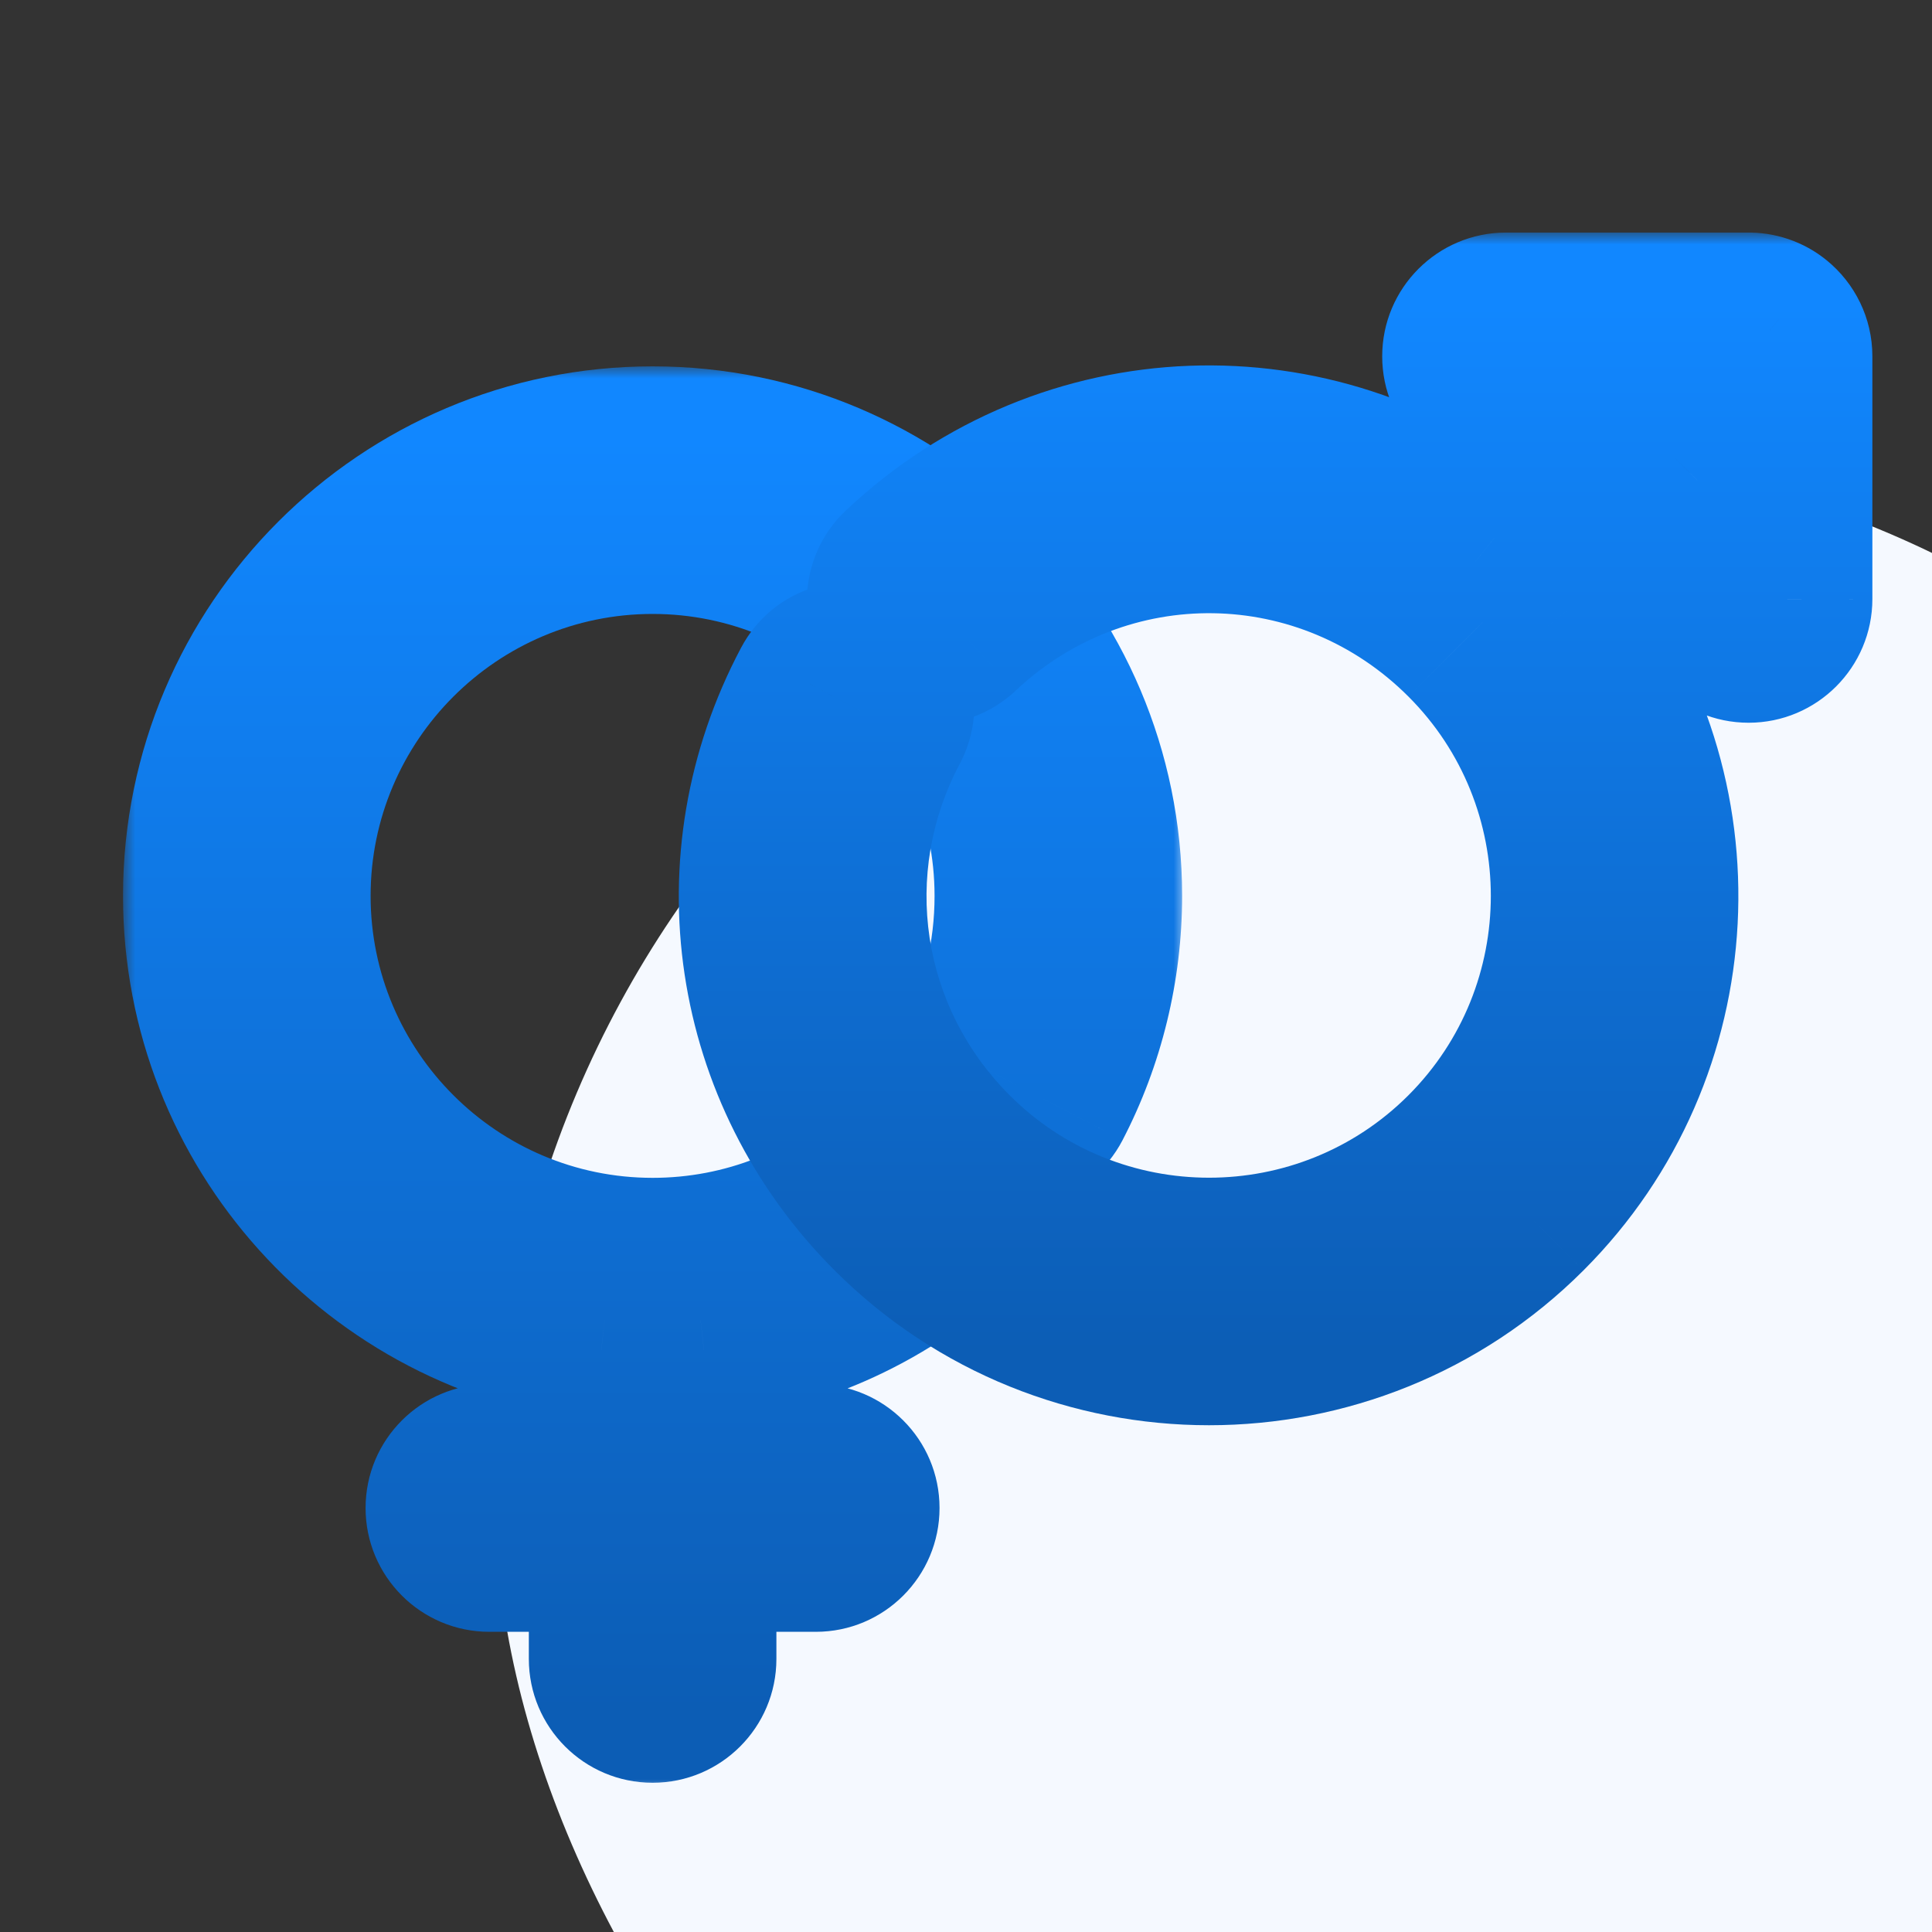
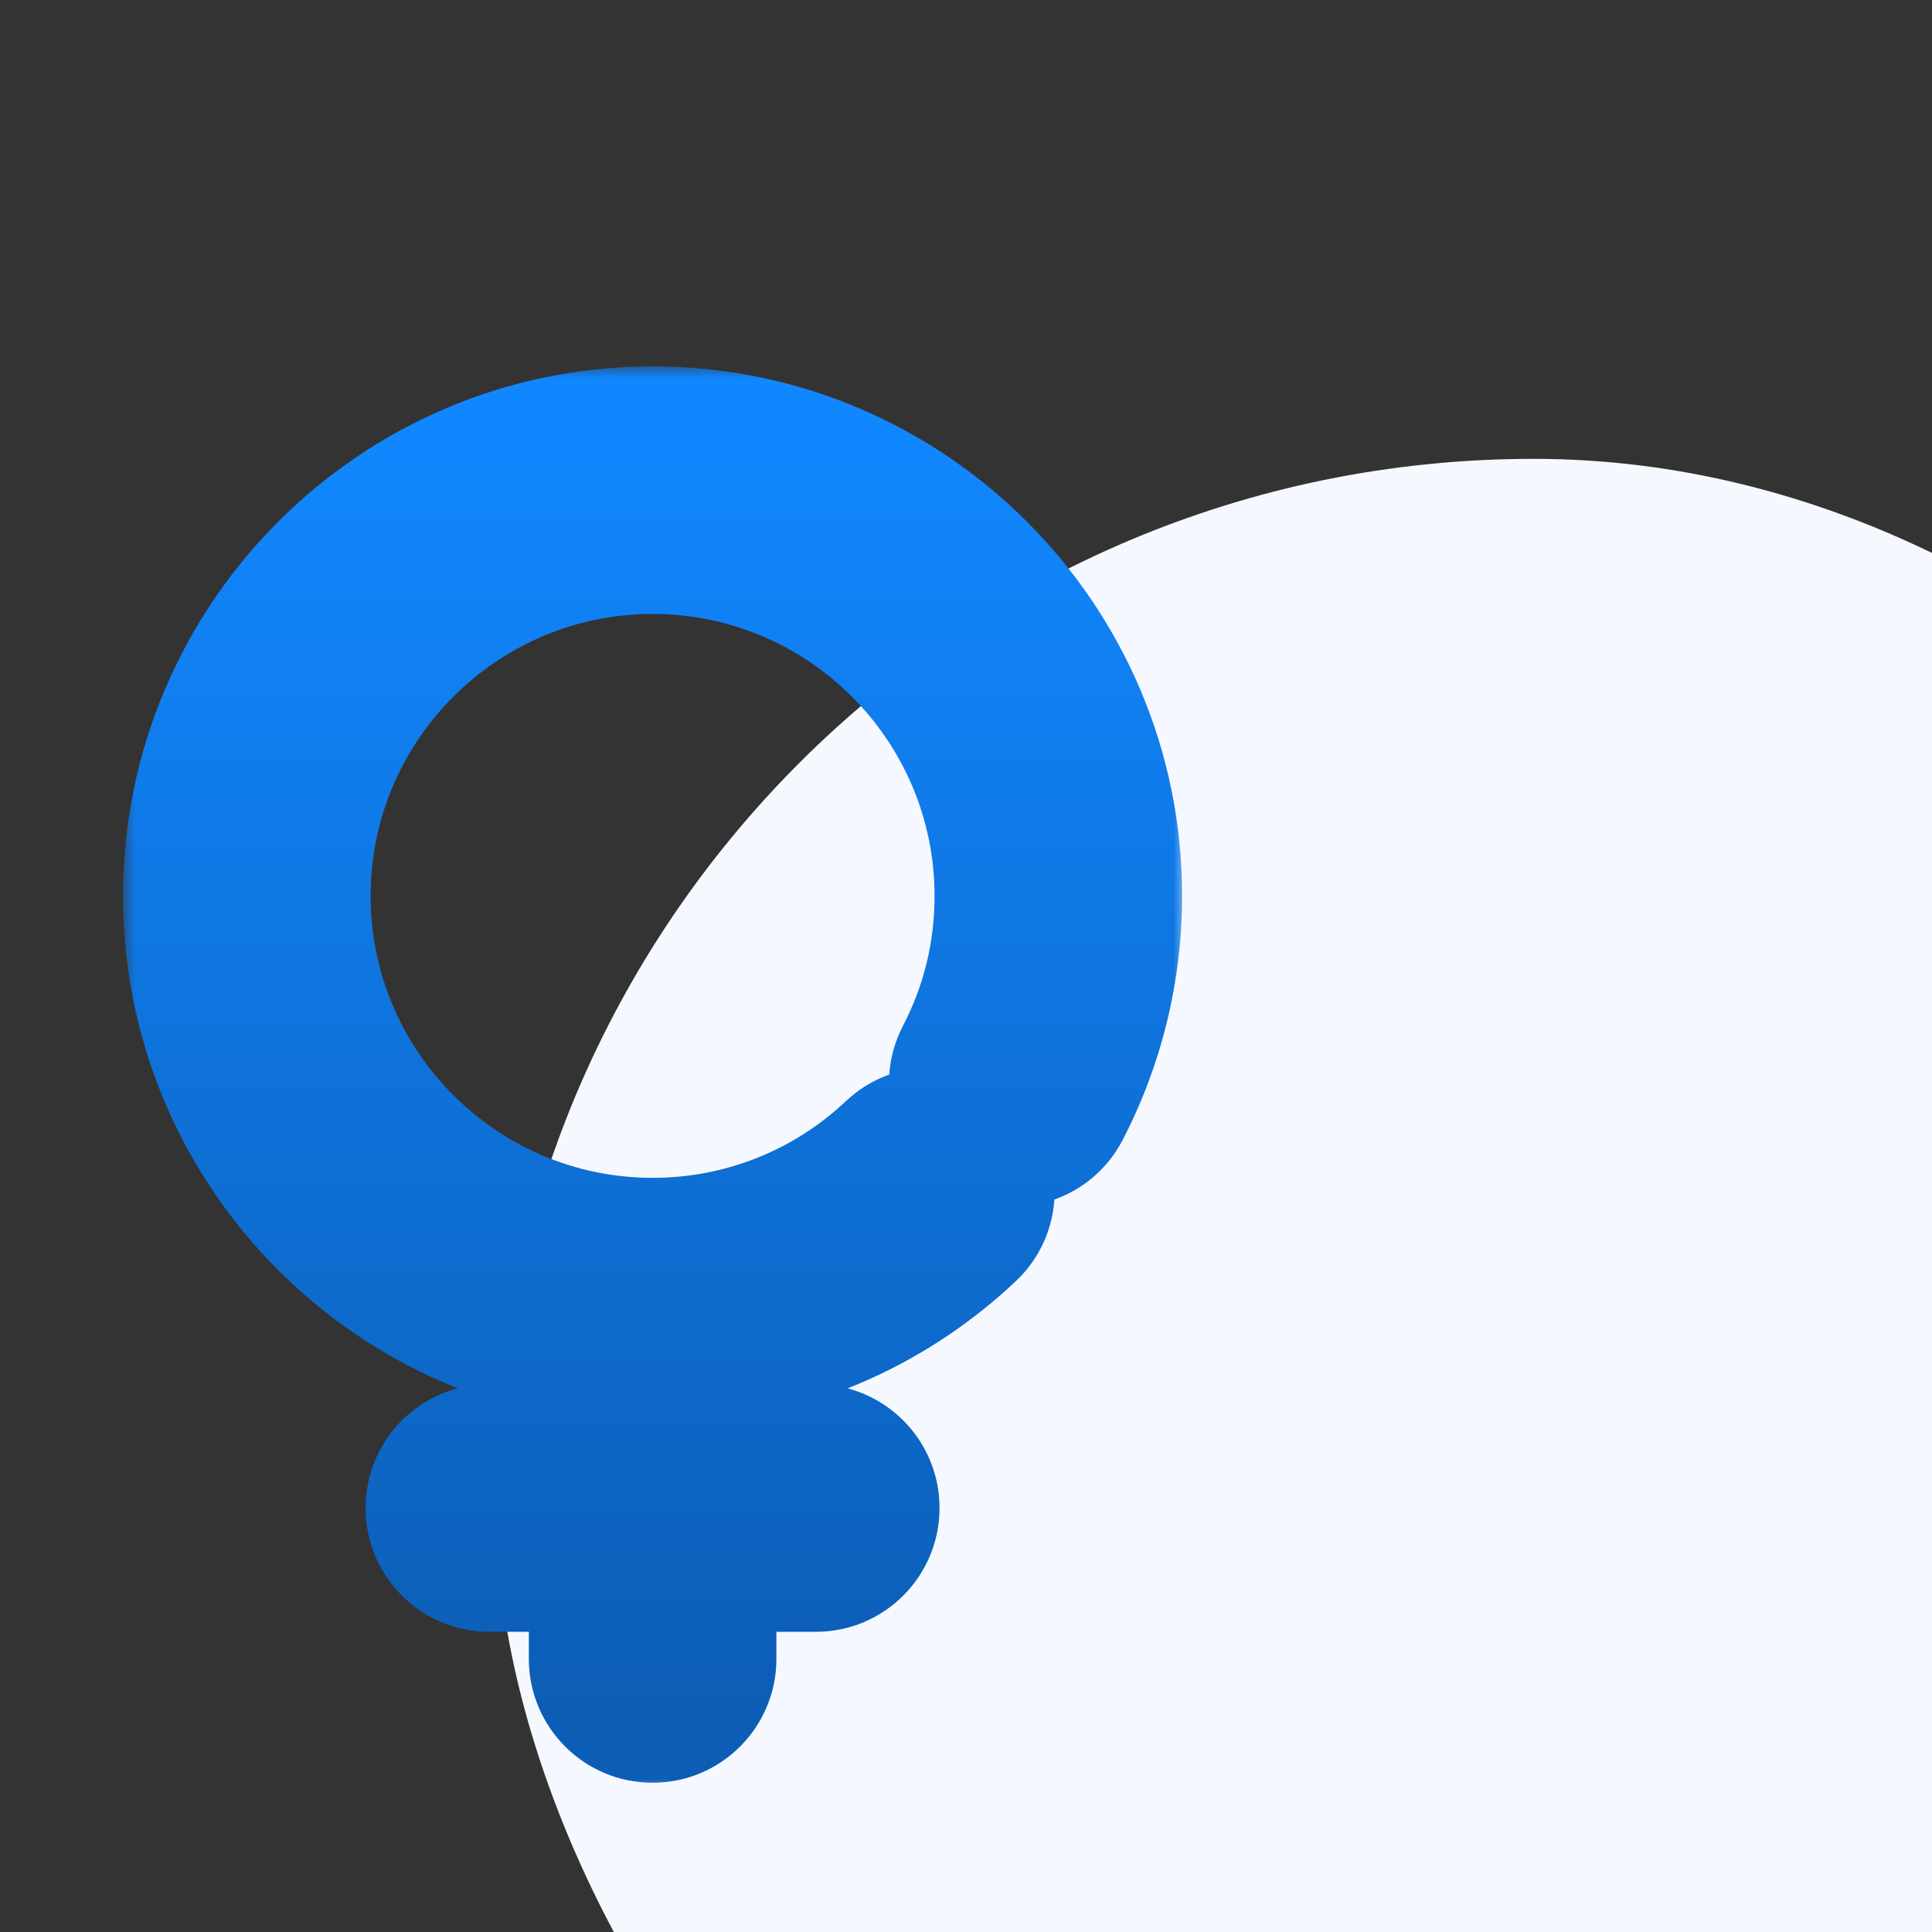
<svg xmlns="http://www.w3.org/2000/svg" width="80" height="80" viewBox="0 0 80 80" fill="none">
  <rect x="0" y="0" width="80" height="80" fill="#333333" stroke="none" />
  <g clip-path="url(#svg-1023811669_11330_clip0_8476_1188)">
    <rect x="20.5" y="19" width="86" height="86" rx="43" fill="#F5F9FF" />
    <mask id="svg-1023811669_11330_path-2-outside-1_8476_1188" maskUnits="userSpaceOnUse" x="5.094" y="15.17" width="44" height="59" fill="black">
      <rect fill="white" x="5.094" y="15.17" width="44" height="59" />
      <path fill-rule="evenodd" clip-rule="evenodd" d="M8.094 37.098C8.094 46.816 15.457 54.847 24.898 55.906V60.317H20.264C19.089 60.317 18.138 61.268 18.138 62.443C18.138 63.618 19.089 64.57 20.264 64.57H24.898V68.692C24.898 69.867 25.849 70.82 27.024 70.82C28.197 70.82 29.148 69.867 29.149 68.694V64.57H33.78C34.953 64.57 35.904 63.618 35.904 62.443C35.904 61.268 34.954 60.317 33.779 60.317H29.149V55.907C33.204 55.453 36.997 53.705 40.004 50.87C40.858 50.065 40.898 48.719 40.093 47.865C39.285 47.011 37.942 46.97 37.087 47.777C34.353 50.353 30.78 51.772 27.024 51.772C18.929 51.772 12.346 45.19 12.346 37.098C12.346 29.005 18.931 22.422 27.025 22.422C35.114 22.422 41.698 29.005 41.698 37.098C41.698 39.487 41.143 41.763 40.05 43.863C39.508 44.904 39.913 46.188 40.954 46.73C41.997 47.273 43.28 46.868 43.822 45.826C45.213 43.151 45.949 40.133 45.949 37.098C45.949 26.661 37.459 18.17 27.024 18.17C16.585 18.17 8.094 26.661 8.094 37.098Z" />
    </mask>
    <path d="M24.898 55.906H27.898V53.224L25.232 52.925L24.898 55.906ZM24.898 60.317V63.317H27.898V60.317H24.898ZM24.898 64.57H27.898V61.57H24.898V64.57ZM29.149 68.694L32.149 68.697V68.694H29.149ZM29.149 64.57V61.57H26.149V64.57H29.149ZM29.149 60.317H26.149V63.317H29.149V60.317ZM29.149 55.907L28.816 52.925L26.149 53.224V55.907H29.149ZM40.004 50.87L42.062 53.052L42.062 53.052L40.004 50.87ZM40.093 47.865L42.276 45.808L42.273 45.805L40.093 47.865ZM37.087 47.777L39.145 49.959L39.146 49.959L37.087 47.777ZM40.05 43.863L42.711 45.249L42.712 45.248L40.05 43.863ZM40.954 46.73L39.568 49.391L39.57 49.392L40.954 46.73ZM43.822 45.826L46.483 47.211L46.483 47.21L43.822 45.826ZM25.232 52.925C17.29 52.034 11.094 45.27 11.094 37.098H5.094C5.094 48.362 13.623 57.66 24.563 58.888L25.232 52.925ZM27.898 60.317V55.906H21.898V60.317H27.898ZM20.264 63.317H24.898V57.317H20.264V63.317ZM21.138 62.443C21.138 62.925 20.746 63.317 20.264 63.317V57.317C17.432 57.317 15.138 59.611 15.138 62.443H21.138ZM20.264 61.57C20.748 61.57 21.138 61.963 21.138 62.443H15.138C15.138 65.272 17.43 67.57 20.264 67.57V61.57ZM24.898 61.57H20.264V67.57H24.898V61.57ZM27.898 68.692V64.57H21.898V68.692H27.898ZM27.024 67.82C27.508 67.82 27.898 68.213 27.898 68.692H21.898C21.898 71.521 24.189 73.82 27.024 73.82V67.82ZM26.149 68.691C26.15 68.212 26.538 67.82 27.024 67.82V73.82C29.856 73.82 32.147 71.522 32.149 68.697L26.149 68.691ZM26.149 64.57V68.694H32.149V64.57H26.149ZM33.78 61.57H29.149V67.57H33.78V61.57ZM32.904 62.443C32.904 61.964 33.293 61.57 33.78 61.57V67.57C36.613 67.57 38.904 65.272 38.904 62.443H32.904ZM33.779 63.317C33.297 63.317 32.904 62.925 32.904 62.443H38.904C38.904 59.611 36.61 57.317 33.779 57.317V63.317ZM29.149 63.317H33.779V57.317H29.149V63.317ZM26.149 55.907V60.317H32.149V55.907H26.149ZM37.946 48.687C35.412 51.076 32.224 52.544 28.816 52.925L29.483 58.888C34.184 58.362 38.582 56.333 42.062 53.052L37.946 48.687ZM37.91 49.923C37.578 49.571 37.595 49.018 37.946 48.687L42.062 53.052C44.121 51.111 44.218 47.868 42.276 45.808L37.91 49.923ZM39.146 49.959C38.792 50.293 38.238 50.27 37.912 49.926L42.273 45.805C40.333 43.751 37.092 43.648 35.028 45.595L39.146 49.959ZM27.024 54.772C31.545 54.772 35.855 53.061 39.145 49.959L35.029 45.594C32.852 47.646 30.015 48.772 27.024 48.772V54.772ZM9.346 37.098C9.346 46.847 17.273 54.772 27.024 54.772V48.772C20.586 48.772 15.346 43.532 15.346 37.098H9.346ZM27.025 19.422C17.275 19.422 9.346 27.348 9.346 37.098H15.346C15.346 30.663 20.588 25.422 27.025 25.422V19.422ZM44.698 37.098C44.698 27.349 36.772 19.422 27.025 19.422V25.422C33.457 25.422 38.698 30.662 38.698 37.098H44.698ZM42.712 45.248C44.029 42.716 44.698 39.966 44.698 37.098H38.698C38.698 39.009 38.258 40.809 37.389 42.478L42.712 45.248ZM42.341 44.07C42.767 44.292 42.935 44.819 42.711 45.249L37.39 42.477C36.081 44.99 37.06 48.084 39.568 49.391L42.341 44.07ZM41.161 44.441C41.383 44.013 41.911 43.847 42.339 44.069L39.57 49.392C42.082 50.699 45.176 49.722 46.483 47.211L41.161 44.441ZM42.949 37.098C42.949 39.654 42.328 42.197 41.16 44.441L46.483 47.21C48.098 44.105 48.949 40.612 48.949 37.098H42.949ZM27.024 21.17C35.802 21.17 42.949 28.318 42.949 37.098H48.949C48.949 25.005 39.116 15.17 27.024 15.17V21.17ZM11.094 37.098C11.094 28.318 18.242 21.17 27.024 21.17V15.17C14.929 15.17 5.094 25.003 5.094 37.098H11.094Z" fill="url(#svg-1023811669_11330_paint0_linear_8476_1188)" mask="url(#svg-1023811669_11330_path-2-outside-1_8476_1188)" />
    <mask id="svg-1023811669_11330_path-4-outside-2_8476_1188" maskUnits="userSpaceOnUse" x="27.107" y="9.629" width="51" height="50" fill="black">
-       <rect fill="white" x="27.107" y="9.629" width="51" height="50" />
      <path fill-rule="evenodd" clip-rule="evenodd" d="M63.448 50.482C70.319 43.61 70.792 32.725 64.866 25.301L70.28 19.887V24.801C70.28 25.975 71.231 26.927 72.406 26.927C73.579 26.927 74.53 25.975 74.531 24.801V14.756C74.531 14.092 74.227 13.499 73.75 13.109C73.346 12.778 72.848 12.618 72.354 12.63H62.36C61.187 12.63 60.234 13.582 60.234 14.756C60.234 15.929 61.186 16.882 62.36 16.882H67.273L61.862 22.293C54.561 16.435 44.052 16.746 37.081 23.324C36.226 24.129 36.187 25.474 36.993 26.328C37.799 27.184 39.145 27.219 39.998 26.416C45.81 20.933 54.79 21.068 60.441 26.721C66.163 32.442 66.161 41.752 60.441 47.475C54.72 53.197 45.408 53.197 39.686 47.475C35.092 42.881 34.05 35.945 37.095 30.216C37.645 29.178 37.251 27.892 36.215 27.34C35.175 26.789 33.89 27.183 33.34 28.22C29.412 35.611 30.754 44.557 36.678 50.48C40.368 54.17 45.216 56.016 50.062 56.016C54.91 56.016 59.757 54.17 63.448 50.482Z" />
    </mask>
-     <path d="M64.866 25.301L62.745 23.18L60.848 25.076L62.521 27.173L64.866 25.301ZM63.448 50.482L65.568 52.604L65.569 52.603L63.448 50.482ZM70.28 19.887H73.28V12.645L68.158 17.766L70.28 19.887ZM74.531 24.801L77.531 24.804V24.801H74.531ZM73.75 13.109L71.847 15.429L71.851 15.432L73.75 13.109ZM72.354 12.63V15.63H72.39L72.426 15.629L72.354 12.63ZM67.273 16.882L69.394 19.003L74.515 13.882H67.273V16.882ZM61.862 22.293L59.984 24.633L62.081 26.316L63.983 24.414L61.862 22.293ZM37.081 23.324L39.138 25.508L39.14 25.506L37.081 23.324ZM36.993 26.328L39.177 24.271L39.176 24.27L36.993 26.328ZM39.998 26.416L42.056 28.599L42.056 28.598L39.998 26.416ZM60.441 26.721L58.319 28.842L58.32 28.843L60.441 26.721ZM60.441 47.475L62.562 49.596L62.562 49.596L60.441 47.475ZM39.686 47.475L41.807 45.353L41.807 45.353L39.686 47.475ZM37.095 30.216L39.744 31.624L39.745 31.622L37.095 30.216ZM36.215 27.34L37.624 24.692L37.62 24.69L36.215 27.34ZM33.34 28.22L35.989 29.628L35.991 29.624L33.34 28.22ZM36.678 50.48L34.557 52.602L34.557 52.602L36.678 50.48ZM62.521 27.173C67.506 33.418 67.105 42.582 61.326 48.361L65.569 52.603C73.534 44.638 74.078 32.033 67.21 23.43L62.521 27.173ZM68.158 17.766L62.745 23.18L66.987 27.422L72.401 22.009L68.158 17.766ZM73.28 24.801V19.887H67.28V24.801H73.28ZM72.406 23.927C72.889 23.927 73.28 24.319 73.28 24.801H67.28C67.28 27.631 69.573 29.927 72.406 29.927V23.927ZM71.531 24.799C71.532 24.32 71.92 23.927 72.406 23.927V29.927C75.238 29.927 77.529 27.63 77.531 24.804L71.531 24.799ZM71.531 14.756V24.801H77.531V14.756H71.531ZM71.851 15.432C71.661 15.276 71.531 15.03 71.531 14.756H77.531C77.531 13.154 76.793 11.722 75.649 10.787L71.851 15.432ZM72.426 15.629C72.228 15.634 72.019 15.569 71.847 15.429L75.653 10.79C74.673 9.986 73.468 9.602 72.281 9.631L72.426 15.629ZM62.36 15.63H72.354V9.63H62.36V15.63ZM63.234 14.756C63.234 15.239 62.844 15.63 62.36 15.63V9.63C59.53 9.63 57.234 11.926 57.234 14.756H63.234ZM62.36 13.882C62.844 13.882 63.234 14.273 63.234 14.756H57.234C57.234 17.585 59.528 19.882 62.36 19.882V13.882ZM67.273 13.882H62.36V19.882H67.273V13.882ZM63.983 24.414L69.394 19.003L65.151 14.76L59.74 20.172L63.983 24.414ZM39.14 25.506C45.014 19.963 53.843 19.705 59.984 24.633L63.739 19.953C55.279 13.165 43.09 13.528 35.022 21.142L39.14 25.506ZM39.176 24.27C39.505 24.619 39.492 25.174 39.138 25.508L35.024 21.14C32.961 23.084 32.869 26.328 34.811 28.387L39.176 24.27ZM37.939 24.233C38.288 23.905 38.841 23.915 39.177 24.271L34.809 28.385C36.757 30.453 40.003 30.534 42.056 28.599L37.939 24.233ZM62.562 24.6C55.765 17.8 44.933 17.636 37.939 24.234L42.056 28.598C46.687 24.23 53.814 24.336 58.319 28.842L62.562 24.6ZM62.562 49.596C69.454 42.703 69.456 31.493 62.562 24.6L58.32 28.843C62.87 33.392 62.869 40.803 58.319 45.354L62.562 49.596ZM37.564 49.596C44.458 56.49 55.669 56.49 62.562 49.596L58.319 45.354C53.77 49.904 46.358 49.904 41.807 45.353L37.564 49.596ZM34.446 28.808C30.78 35.705 32.04 44.072 37.565 49.596L41.807 45.353C38.144 41.69 37.319 36.186 39.744 31.624L34.446 28.808ZM34.806 29.989C34.38 29.763 34.219 29.235 34.444 28.81L39.745 31.622C41.071 29.122 40.122 26.021 37.624 24.692L34.806 29.989ZM35.991 29.624C35.763 30.056 35.229 30.214 34.809 29.991L37.62 24.69C35.121 23.364 32.017 24.309 30.689 26.817L35.991 29.624ZM38.799 48.359C33.806 43.366 32.681 35.853 35.989 29.628L30.691 26.813C26.143 35.37 27.702 45.747 34.557 52.602L38.799 48.359ZM50.062 53.016C45.977 53.016 41.903 51.462 38.799 48.359L34.557 52.602C38.834 56.878 44.455 59.016 50.062 59.016V53.016ZM61.327 48.36C58.222 51.462 54.149 53.016 50.062 53.016V59.016C55.671 59.016 61.291 56.878 65.568 52.604L61.327 48.36Z" fill="url(#svg-1023811669_11330_paint1_linear_8476_1188)" mask="url(#svg-1023811669_11330_path-4-outside-2_8476_1188)" />
  </g>
  <defs>
    <linearGradient id="svg-1023811669_11330_paint0_linear_8476_1188" x1="27.021" y1="18.17" x2="27.021" y2="70.82" gradientUnits="userSpaceOnUse">
      <stop stop-color="#1187FF" />
      <stop offset="1" stop-color="#0C5DB5" />
    </linearGradient>
    <linearGradient id="svg-1023811669_11330_paint1_linear_8476_1188" x1="52.819" y1="12.629" x2="52.819" y2="56.016" gradientUnits="userSpaceOnUse">
      <stop stop-color="#1187FF" />
      <stop offset="1" stop-color="#0C5DB5" />
    </linearGradient>
    <clipPath id="svg-1023811669_11330_clip0_8476_1188">
      <rect width="80" height="80" fill="white" />
    </clipPath>
  </defs>
</svg>